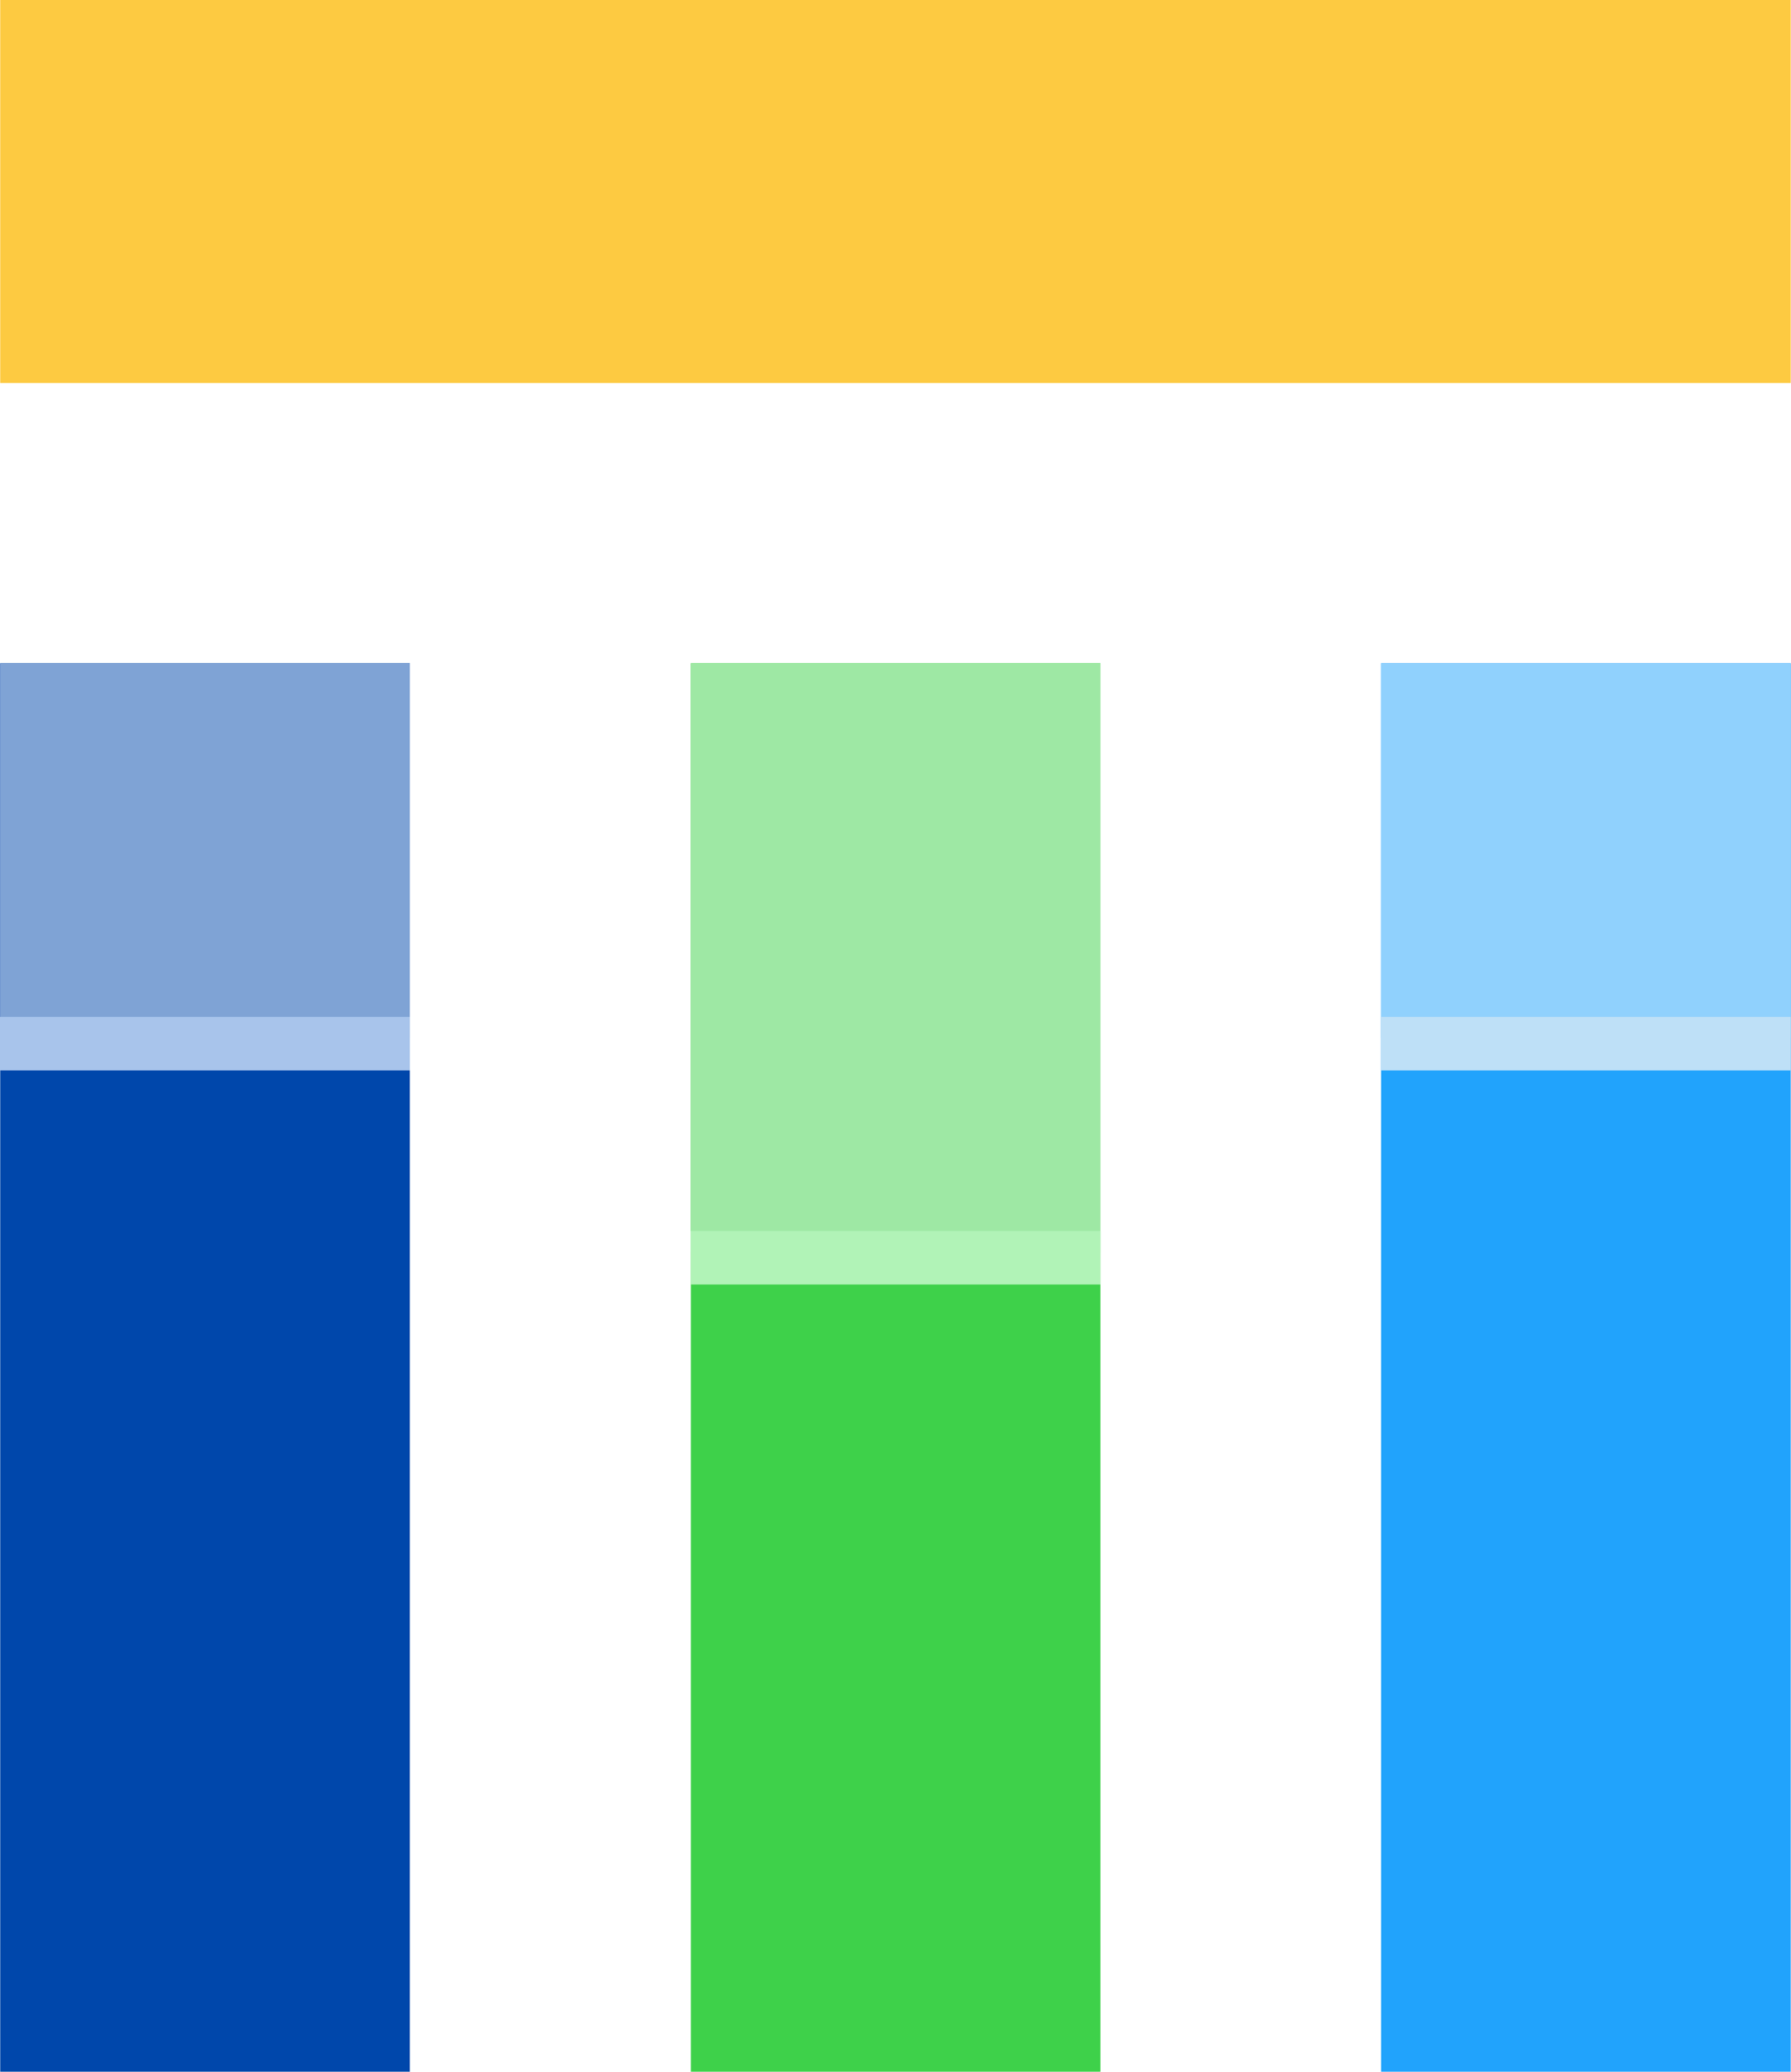
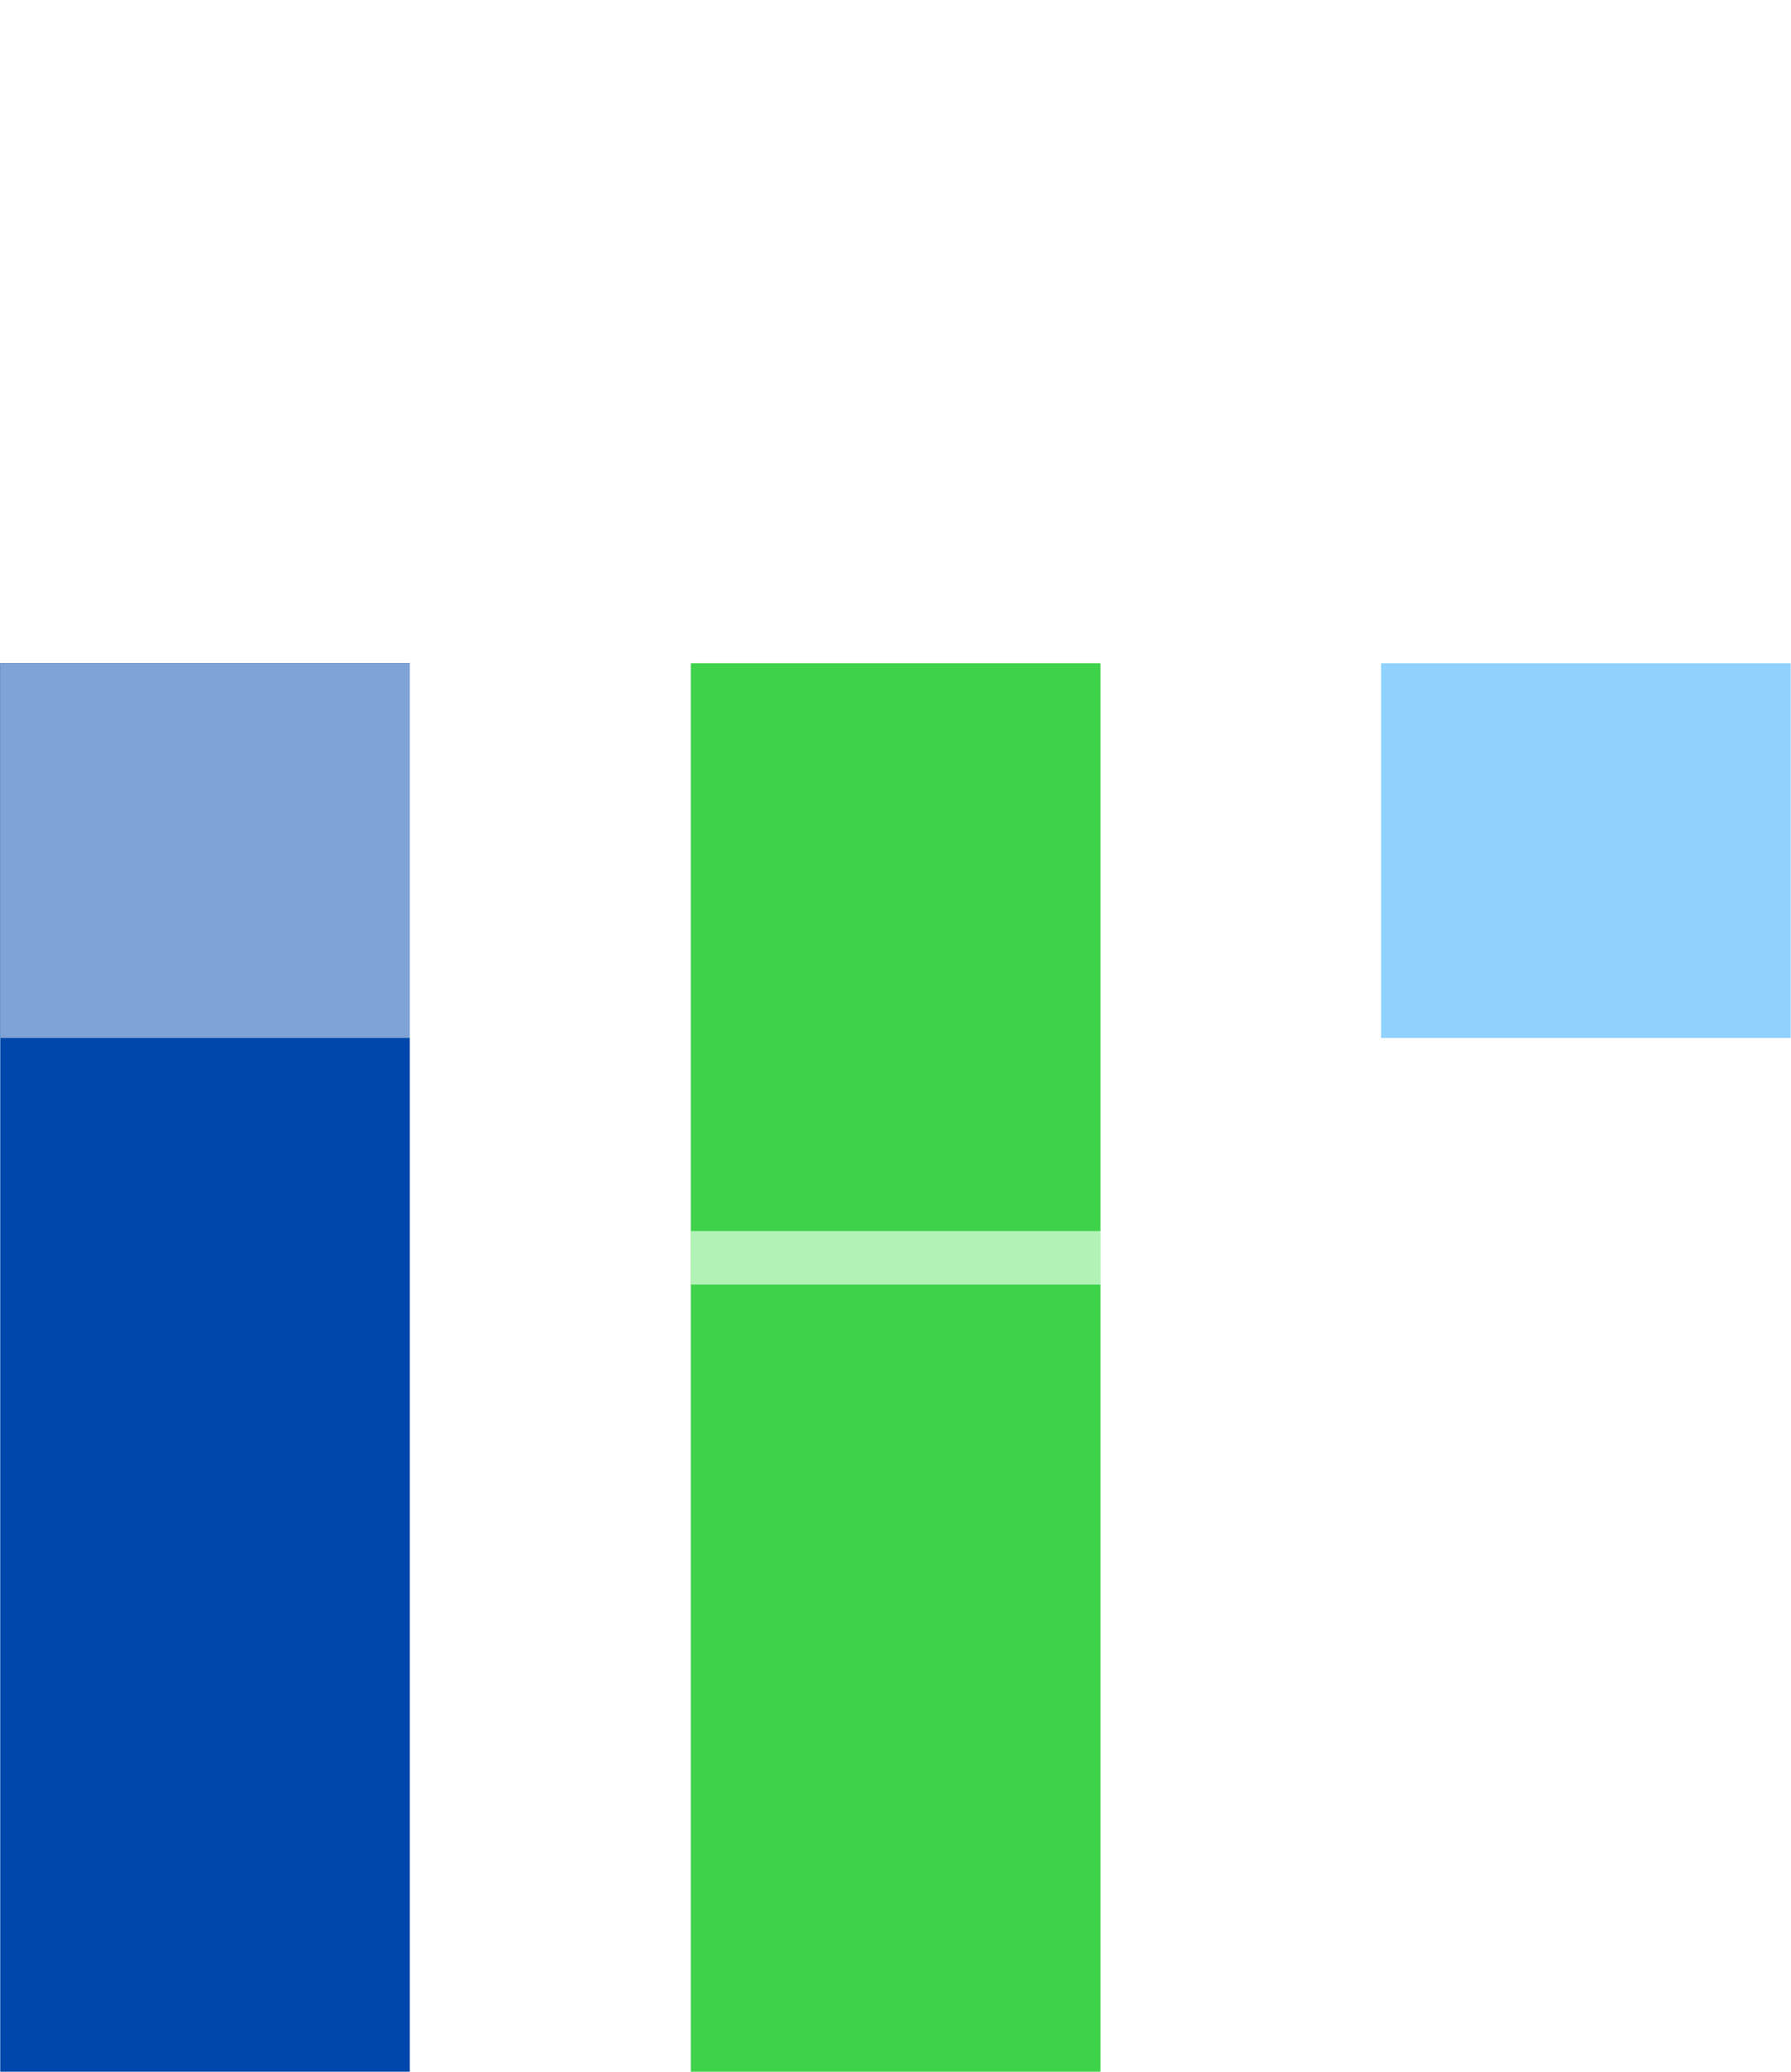
<svg xmlns="http://www.w3.org/2000/svg" width="64px" height="74px" viewBox="0 0 64 74" version="1.1">
  <title>logo/compare-credit/logomark</title>
  <desc>Created with Sketch.</desc>
  <g id="logo/compare-credit/logomark" stroke="none" stroke-width="1" fill="none" fill-rule="evenodd">
    <g id="mark">
-       <polygon id="Fill-29" fill="#21A3FC" points="49.352 74.259 63.989 74.259 63.989 23.691 49.352 23.691" />
      <polygon id="Fill-30" fill="#90D1FD" points="49.352 37.075 63.989 37.075 63.989 23.692 49.352 23.692" />
      <polygon id="Fill-32" fill="#0047AB" points="0.008 74.259 14.644 74.259 14.644 23.691 0.008 23.691" />
      <polygon id="Fill-33" fill="#7FA3D5" points="0.008 37.075 14.644 37.075 14.644 23.692 0.008 23.692" />
      <polygon id="Fill-35" fill="#3ED14A" points="24.687 74.259 39.323 74.259 39.323 23.691 24.687 23.691" />
-       <polygon id="Fill-36" fill="#9EE8A4" points="24.687 44.722 39.323 44.722 39.323 23.692 24.687 23.692" />
-       <polygon id="Fill-38" fill="#FDCA41" points="0.008 13.681 63.989 13.681 63.989 -4.75436683e-14 0.008 -4.75436683e-14" />
-       <rect id="Rectangle" fill="#A8C4EB" x="-6.79195262e-15" y="36.323" width="14.644" height="1.912" />
-       <rect id="Rectangle-Copy-6" fill="#BEE0F7" x="49.343" y="36.323" width="14.644" height="1.912" />
      <rect id="Rectangle-Copy-8" fill="#B1F3B7" x="24.681" y="43.97" width="14.644" height="1.912" />
    </g>
  </g>
</svg>